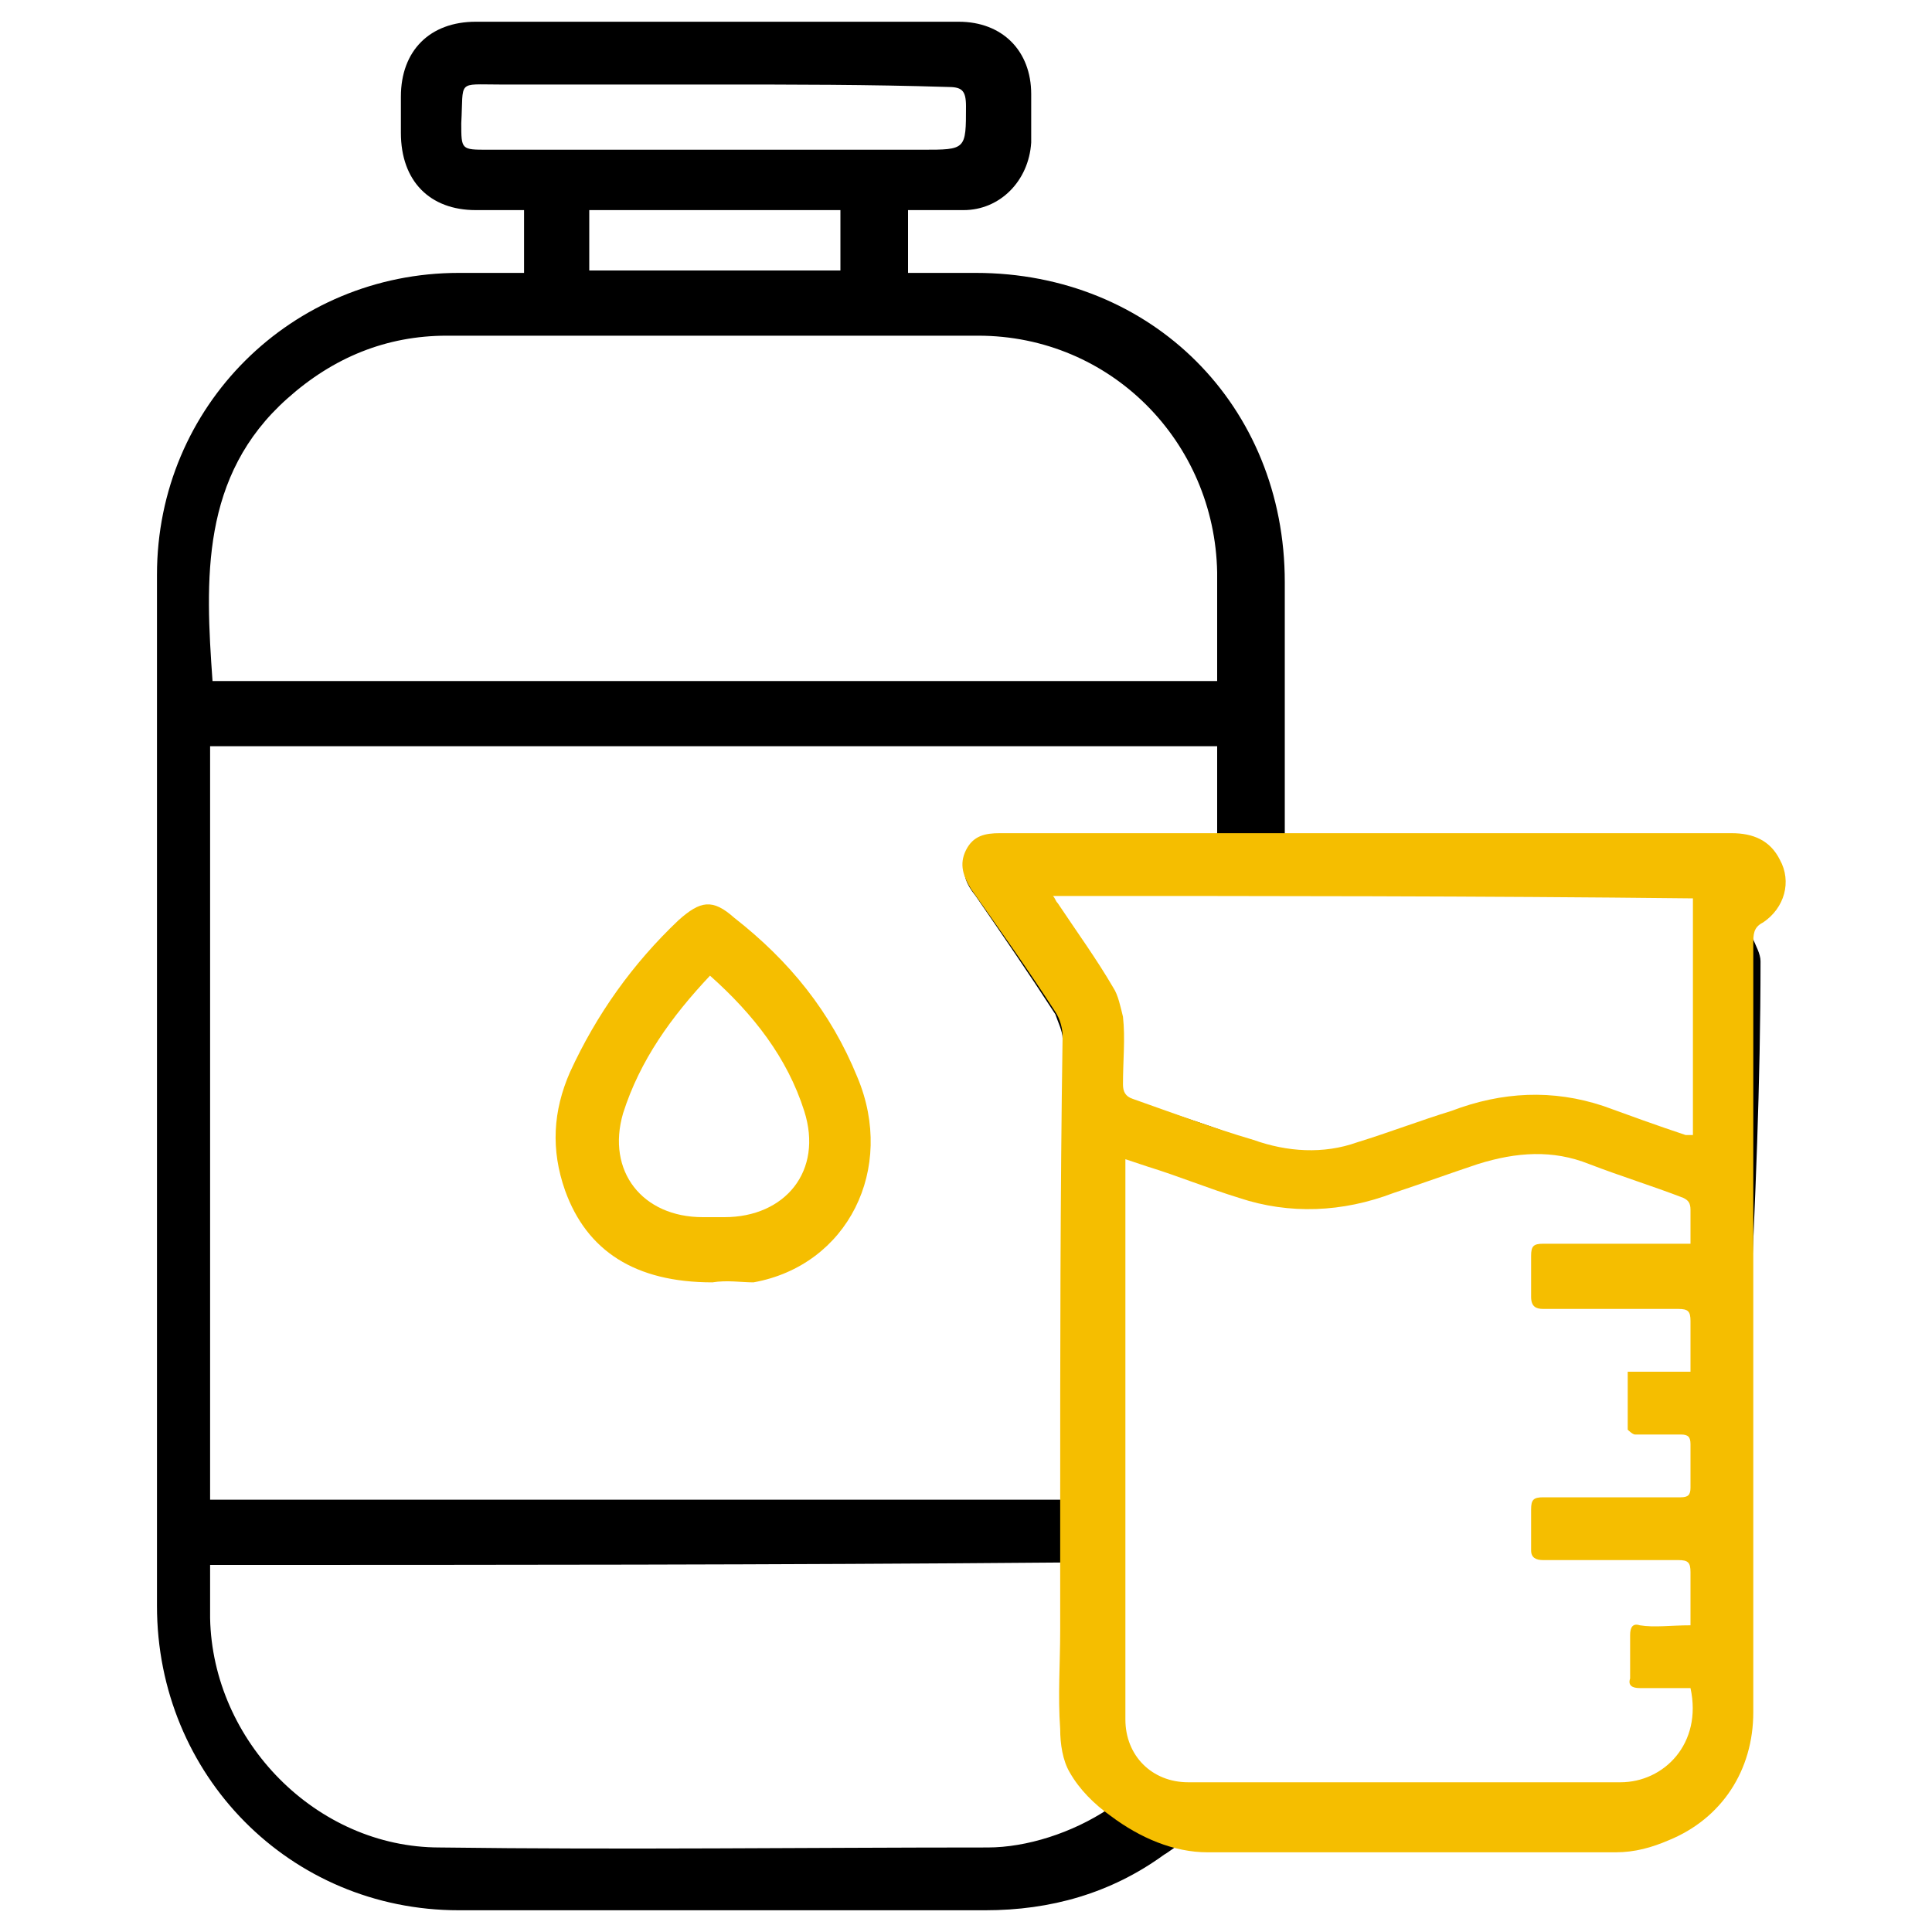
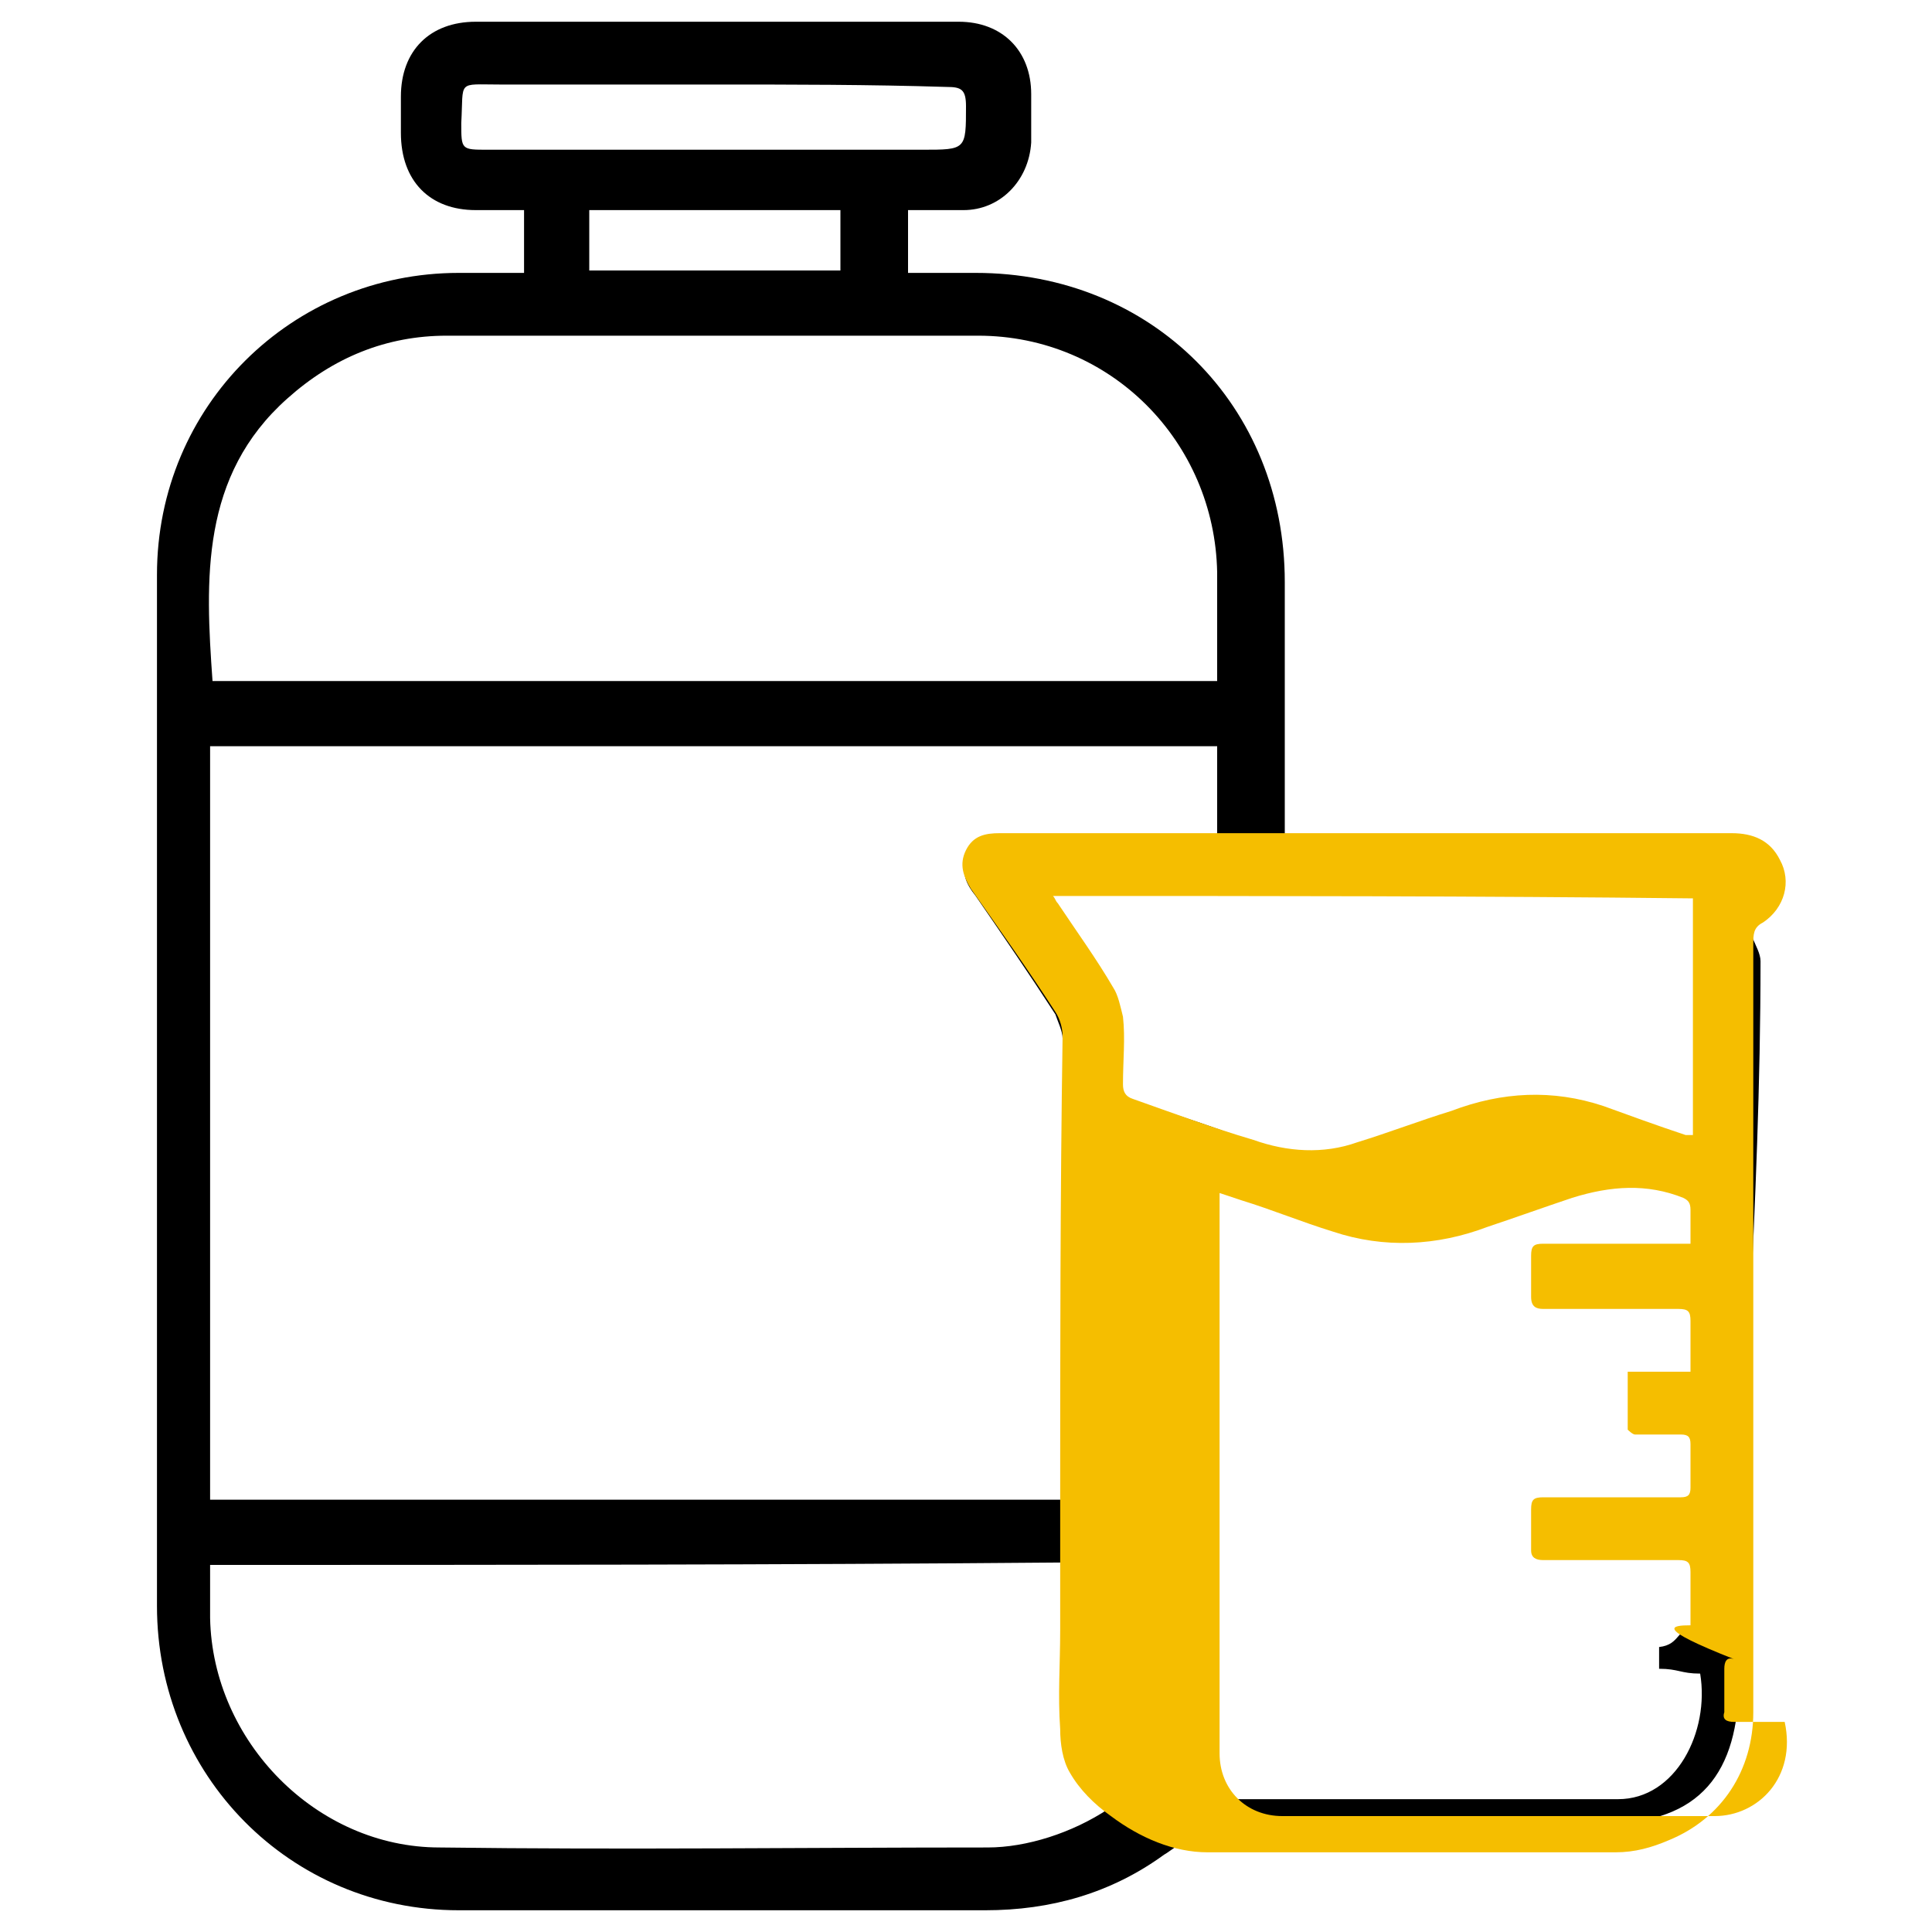
<svg xmlns="http://www.w3.org/2000/svg" version="1.1" id="Layer_1" x="0px" y="0px" width="80px" height="80px" viewBox="0 0 80 80" style="enable-background:new 0 0 80 80;" xml:space="preserve">
  <style type="text/css">
	.st0{fill:#F5BE00;}
</style>
  <g>
    <path d="M21.7,11.3c0-0.9,0-1.7,0-2.6c-0.7,0-1.4,0-2,0c-1.9,0-3.1-1.2-3.1-3.2c0-0.5,0-1,0-1.5c0-1.9,1.2-3.1,3.1-3.1   c5.5,0,11,0,16.5,0c1.2,0,2.3,0,3.5,0c1.8,0,3,1.2,3,3c0,0.7,0,1.4,0,2c-0.1,1.6-1.3,2.8-2.8,2.8c-0.8,0-1.5,0-2.3,0   c0,0.9,0,1.7,0,2.6c0.9,0,1.8,0,2.8,0c7.3,0,12.8,5.5,12.8,12.8c0,3.2,0,6.5,0,9.7c0,0.3,0,0.6,0,1c0.4,0,0.7,0,1,0   c5.9,0,11.8,0,17.7,0c1.5,0,1.3,0.5,1.1,1.9c-0.1,0.5-0.1,1-0.4,1.3c-0.5,0.4,0.3,1.2,0.3,1.8c0,10.2-0.9,19.6-0.9,29.8   c0,3.8-1.6,5.9-5.5,5.9c-5.9,0-10.9,0.4-16.8,0.4c-0.3,0-1.3,0.8-1.5,0.9c-2.2,1.6-4.7,2.3-7.4,2.3c-7.3,0-14.6,0-21.8,0   c-7,0-12.5-5.6-12.5-12.6c0-14.2,0-28.5,0-42.7c0-7,5.6-12.5,12.5-12.5C19.6,11.3,20.6,11.3,21.7,11.3z M50.4,30.9   c-13.9,0-27.8,0-41.7,0c0,10.4,0,20.8,0,31.2c11.8,0,23.6,0,35.3,0c0-0.1,0-0.2,0-0.3c0-6.3,0-12.6,0-18.8c0-0.3-0.2-0.7-0.3-1   c-1.1-1.7-2.2-3.3-3.3-4.9c-0.4-0.5-0.7-1.1-0.2-1.6c0.3-0.4,0.9-0.6,1.4-0.7c2.6-0.1,5.3,0,7.9,0c0.3,0,0.6,0,0.9,0   C50.4,33.4,50.4,32.2,50.4,30.9z M50.4,28.2c0-1.6,0-3,0-4.5c-0.1-5.4-4.4-9.8-9.9-9.8c-7.3,0-14.7,0-22,0c-2.5,0-4.7,0.9-6.6,2.6   C8.3,19.7,8.5,24,8.8,28.2C22.6,28.2,36.5,28.2,50.4,28.2z M70.2,67.4c0-0.9-0.2-2.7-0.2-3.6c-2.2,0-4.1,0.1-6.2,0.1   c0-0.9,0.9-0.5,0.9-1.4c2.2,0,3.2,0.2,5.3,0.2c0-0.9,1-2.4,1-3.2c-0.9,0-1.5-0.4-2.4-0.4c0-0.9-0.2-0.6-0.2-1.5   c0.9,0,1.3-0.5,2.1-0.5c0-0.9-0.1-2-0.1-2.9c-2.2,0-2.8-1.1-4.9-1.1c0-0.9-2-0.5-2-1.4c2.2,0,4.8,0.6,7,0.6c0-0.2,0.5-0.5,0.5-0.6   c0.2-0.9-0.2-2.1-1-2.4c-1.1-0.3-2.3-1.1-3.5-1.4c-0.9-0.2-2-0.5-2.9-0.3c-1.7,0.4-4.1,0.4-5.8,1c-2.3,0.8-4.1,1.4-6.4,0.5   c-1.3-0.5-2.7-1-4.2-1.5c0,0.4-1.6,0.3-1.6,0.6c0,7.3,0,15.7,0,22.9c0,2,2.2,3.4,4.2,3.4c5.7,0,11.6,0,17.2,0   c2.4,0,3.8-2.8,3.4-5.2c-0.8,0-0.9-0.2-1.7-0.2c0-0.9,0,0,0-0.9C69.6,68.1,69.4,67.4,70.2,67.4z M8.7,64.8c0,0.8,0,1.5,0,2.2   c0.1,5.1,4.4,9.5,9.5,9.5c7.6,0.1,15.2,0,22.7,0c1.6,0,3.5-0.6,5-1.6c-1.4-1.4-2-3-1.9-4.9c0.1-1.5,0-3,0-4.6c0-0.2,0-0.5,0-0.7   C32.2,64.8,20.5,64.8,8.7,64.8z M42.9,36c0,0.1,0.7,1.6,0.7,1.6c0.3,0.4,0.4,1,0.7,1.4c1.5,1.7,1.8,4.1,1.4,6.4   c-0.1,0.5,1.2,0.1,1.6,0.3c1.5,0.5,3.1,1,4.6,1.6c1.7,0.6,3.3,0.6,5,0c0.9-0.3,1.9-0.6,2.8-1c2.6-1,5.2-1.1,7.8,0   c0.8,0.3,2.7,1.5,3.6,1.8c0-3.3,0-8.9,0-12.1C62.3,36,51.6,36,42.9,36z M29.6,3.5c-3,0-5.9,0-8.9,0c-1.8,0-1.5-0.2-1.6,1.6   c0,1.1,0,1.1,1.1,1.1c6,0,12,0,18,0c1.8,0,1.8,0,1.8-1.8c0-0.7-0.2-0.8-0.8-0.8C36,3.5,32.8,3.5,29.6,3.5z M34.8,8.7   c-3.5,0-6.9,0-10.4,0c0,0.9,0,1.7,0,2.5c3.5,0,6.9,0,10.4,0C34.8,10.4,34.8,9.6,34.8,8.7z" />
-     <path class="st0" d="M29.5,53.1c-3.2,0-5.2-1.3-6.1-3.8c-0.6-1.7-0.5-3.3,0.2-4.9c1.1-2.4,2.6-4.5,4.5-6.3c0.9-0.8,1.4-0.9,2.3-0.1   c2.3,1.8,4,3.9,5.1,6.6c1.6,3.8-0.4,7.8-4.3,8.5C30.7,53.1,30.1,53,29.5,53.1z M29.4,40.4c-1.6,1.7-2.9,3.5-3.6,5.7   c-0.7,2.4,0.8,4.3,3.3,4.3c0.3,0,0.6,0,0.9,0c2.5,0,4.1-1.9,3.3-4.4C32.6,43.8,31.2,42,29.4,40.4z" />
  </g>
  <g>
-     <path class="st0" d="M56.5,34.5c5.1,0,10.1,0,15.2,0c0.9,0,1.6,0.3,2,1.1c0.5,0.9,0.2,2-0.7,2.6c-0.4,0.2-0.4,0.5-0.4,0.9   c0,10.6,0,21.2,0,31.8c0,2.4-1.3,4.4-3.5,5.3c-0.7,0.3-1.4,0.5-2.2,0.5c-5.6,0-11.3,0-16.9,0c-1.4,0-2.8-0.6-4-1.5   c-0.7-0.5-1.3-1.1-1.7-1.8c-0.3-0.5-0.4-1.2-0.4-1.8c-0.1-1.4,0-2.7,0-4.1c0-1.6,0-3.2,0-4.9c0-6.6,0-13.1,0.1-19.7   c0-0.3-0.1-0.7-0.3-1c-1.1-1.7-2.3-3.4-3.5-5.1c-0.3-0.5-0.5-1-0.2-1.6c0.3-0.6,0.8-0.7,1.4-0.7C46.4,34.5,51.5,34.5,56.5,34.5z    M70,67.3c0-0.8,0-1.5,0-2.2c0-0.4-0.1-0.5-0.5-0.5c-1.9,0-3.8,0-5.6,0c-0.3,0-0.5-0.1-0.5-0.4c0-0.6,0-1.2,0-1.7   c0-0.4,0.1-0.5,0.5-0.5c1.9,0,3.8,0,5.7,0c0.3,0,0.4-0.1,0.4-0.4c0-0.6,0-1.2,0-1.8c0-0.3-0.1-0.4-0.4-0.4c-0.6,0-1.3,0-1.9,0   c-0.1,0-0.3-0.2-0.3-0.2c0-0.8,0-1.5,0-2.4c0.9,0,1.7,0,2.6,0c0-0.7,0-1.4,0-2.1c0-0.4-0.1-0.5-0.5-0.5c-1.9,0-3.8,0-5.6,0   c-0.3,0-0.5-0.1-0.5-0.5c0-0.6,0-1.2,0-1.7c0-0.4,0.1-0.5,0.5-0.5c1.8,0,3.7,0,5.5,0c0.2,0,0.4,0,0.6,0c0-0.5,0-0.9,0-1.4   c0-0.3-0.1-0.4-0.3-0.5c-1.3-0.5-2.6-0.9-3.9-1.4c-1.5-0.6-3-0.5-4.6,0c-1.2,0.4-2.3,0.8-3.5,1.2c-2.1,0.8-4.3,0.9-6.4,0.2   c-1.3-0.4-2.5-0.9-3.8-1.3c-0.3-0.1-0.6-0.2-0.9-0.3c0,0.2,0,0.3,0,0.4c0,7.6,0,15.2,0,22.8c0,1.5,1.1,2.6,2.6,2.6   c6,0,11.9,0,17.9,0c1.8,0,3.4-1.6,2.9-3.9c-0.7,0-1.4,0-2.1,0c-0.3,0-0.5-0.1-0.4-0.4c0-0.6,0-1.2,0-1.8c0-0.3,0.1-0.5,0.4-0.4   C68.5,67.4,69.2,67.3,70,67.3z M43.6,37.1c0.1,0.1,0.1,0.2,0.2,0.3c0.8,1.2,1.6,2.3,2.3,3.5c0.2,0.3,0.3,0.8,0.4,1.2   c0.1,0.9,0,1.8,0,2.8c0,0.3,0.1,0.5,0.4,0.6c1.7,0.6,3.3,1.2,5,1.7c1.4,0.5,2.9,0.6,4.3,0.1c1.3-0.4,2.6-0.9,3.9-1.3   c2.1-0.8,4.2-0.9,6.3-0.2c1.1,0.4,2.2,0.8,3.4,1.2c0.1,0,0.1,0,0.3,0c0-3.3,0-6.5,0-9.8C61.2,37.1,52.4,37.1,43.6,37.1z" />
+     <path class="st0" d="M56.5,34.5c5.1,0,10.1,0,15.2,0c0.9,0,1.6,0.3,2,1.1c0.5,0.9,0.2,2-0.7,2.6c-0.4,0.2-0.4,0.5-0.4,0.9   c0,10.6,0,21.2,0,31.8c0,2.4-1.3,4.4-3.5,5.3c-0.7,0.3-1.4,0.5-2.2,0.5c-5.6,0-11.3,0-16.9,0c-1.4,0-2.8-0.6-4-1.5   c-0.7-0.5-1.3-1.1-1.7-1.8c-0.3-0.5-0.4-1.2-0.4-1.8c-0.1-1.4,0-2.7,0-4.1c0-1.6,0-3.2,0-4.9c0-6.6,0-13.1,0.1-19.7   c0-0.3-0.1-0.7-0.3-1c-1.1-1.7-2.3-3.4-3.5-5.1c-0.3-0.5-0.5-1-0.2-1.6c0.3-0.6,0.8-0.7,1.4-0.7C46.4,34.5,51.5,34.5,56.5,34.5z    M70,67.3c0-0.8,0-1.5,0-2.2c0-0.4-0.1-0.5-0.5-0.5c-1.9,0-3.8,0-5.6,0c-0.3,0-0.5-0.1-0.5-0.4c0-0.6,0-1.2,0-1.7   c0-0.4,0.1-0.5,0.5-0.5c1.9,0,3.8,0,5.7,0c0.3,0,0.4-0.1,0.4-0.4c0-0.6,0-1.2,0-1.8c0-0.3-0.1-0.4-0.4-0.4c-0.6,0-1.3,0-1.9,0   c-0.1,0-0.3-0.2-0.3-0.2c0-0.8,0-1.5,0-2.4c0.9,0,1.7,0,2.6,0c0-0.7,0-1.4,0-2.1c0-0.4-0.1-0.5-0.5-0.5c-1.9,0-3.8,0-5.6,0   c-0.3,0-0.5-0.1-0.5-0.5c0-0.6,0-1.2,0-1.7c0-0.4,0.1-0.5,0.5-0.5c1.8,0,3.7,0,5.5,0c0.2,0,0.4,0,0.6,0c0-0.5,0-0.9,0-1.4   c0-0.3-0.1-0.4-0.3-0.5c-1.5-0.6-3-0.5-4.6,0c-1.2,0.4-2.3,0.8-3.5,1.2c-2.1,0.8-4.3,0.9-6.4,0.2   c-1.3-0.4-2.5-0.9-3.8-1.3c-0.3-0.1-0.6-0.2-0.9-0.3c0,0.2,0,0.3,0,0.4c0,7.6,0,15.2,0,22.8c0,1.5,1.1,2.6,2.6,2.6   c6,0,11.9,0,17.9,0c1.8,0,3.4-1.6,2.9-3.9c-0.7,0-1.4,0-2.1,0c-0.3,0-0.5-0.1-0.4-0.4c0-0.6,0-1.2,0-1.8c0-0.3,0.1-0.5,0.4-0.4   C68.5,67.4,69.2,67.3,70,67.3z M43.6,37.1c0.1,0.1,0.1,0.2,0.2,0.3c0.8,1.2,1.6,2.3,2.3,3.5c0.2,0.3,0.3,0.8,0.4,1.2   c0.1,0.9,0,1.8,0,2.8c0,0.3,0.1,0.5,0.4,0.6c1.7,0.6,3.3,1.2,5,1.7c1.4,0.5,2.9,0.6,4.3,0.1c1.3-0.4,2.6-0.9,3.9-1.3   c2.1-0.8,4.2-0.9,6.3-0.2c1.1,0.4,2.2,0.8,3.4,1.2c0.1,0,0.1,0,0.3,0c0-3.3,0-6.5,0-9.8C61.2,37.1,52.4,37.1,43.6,37.1z" />
  </g>
</svg>